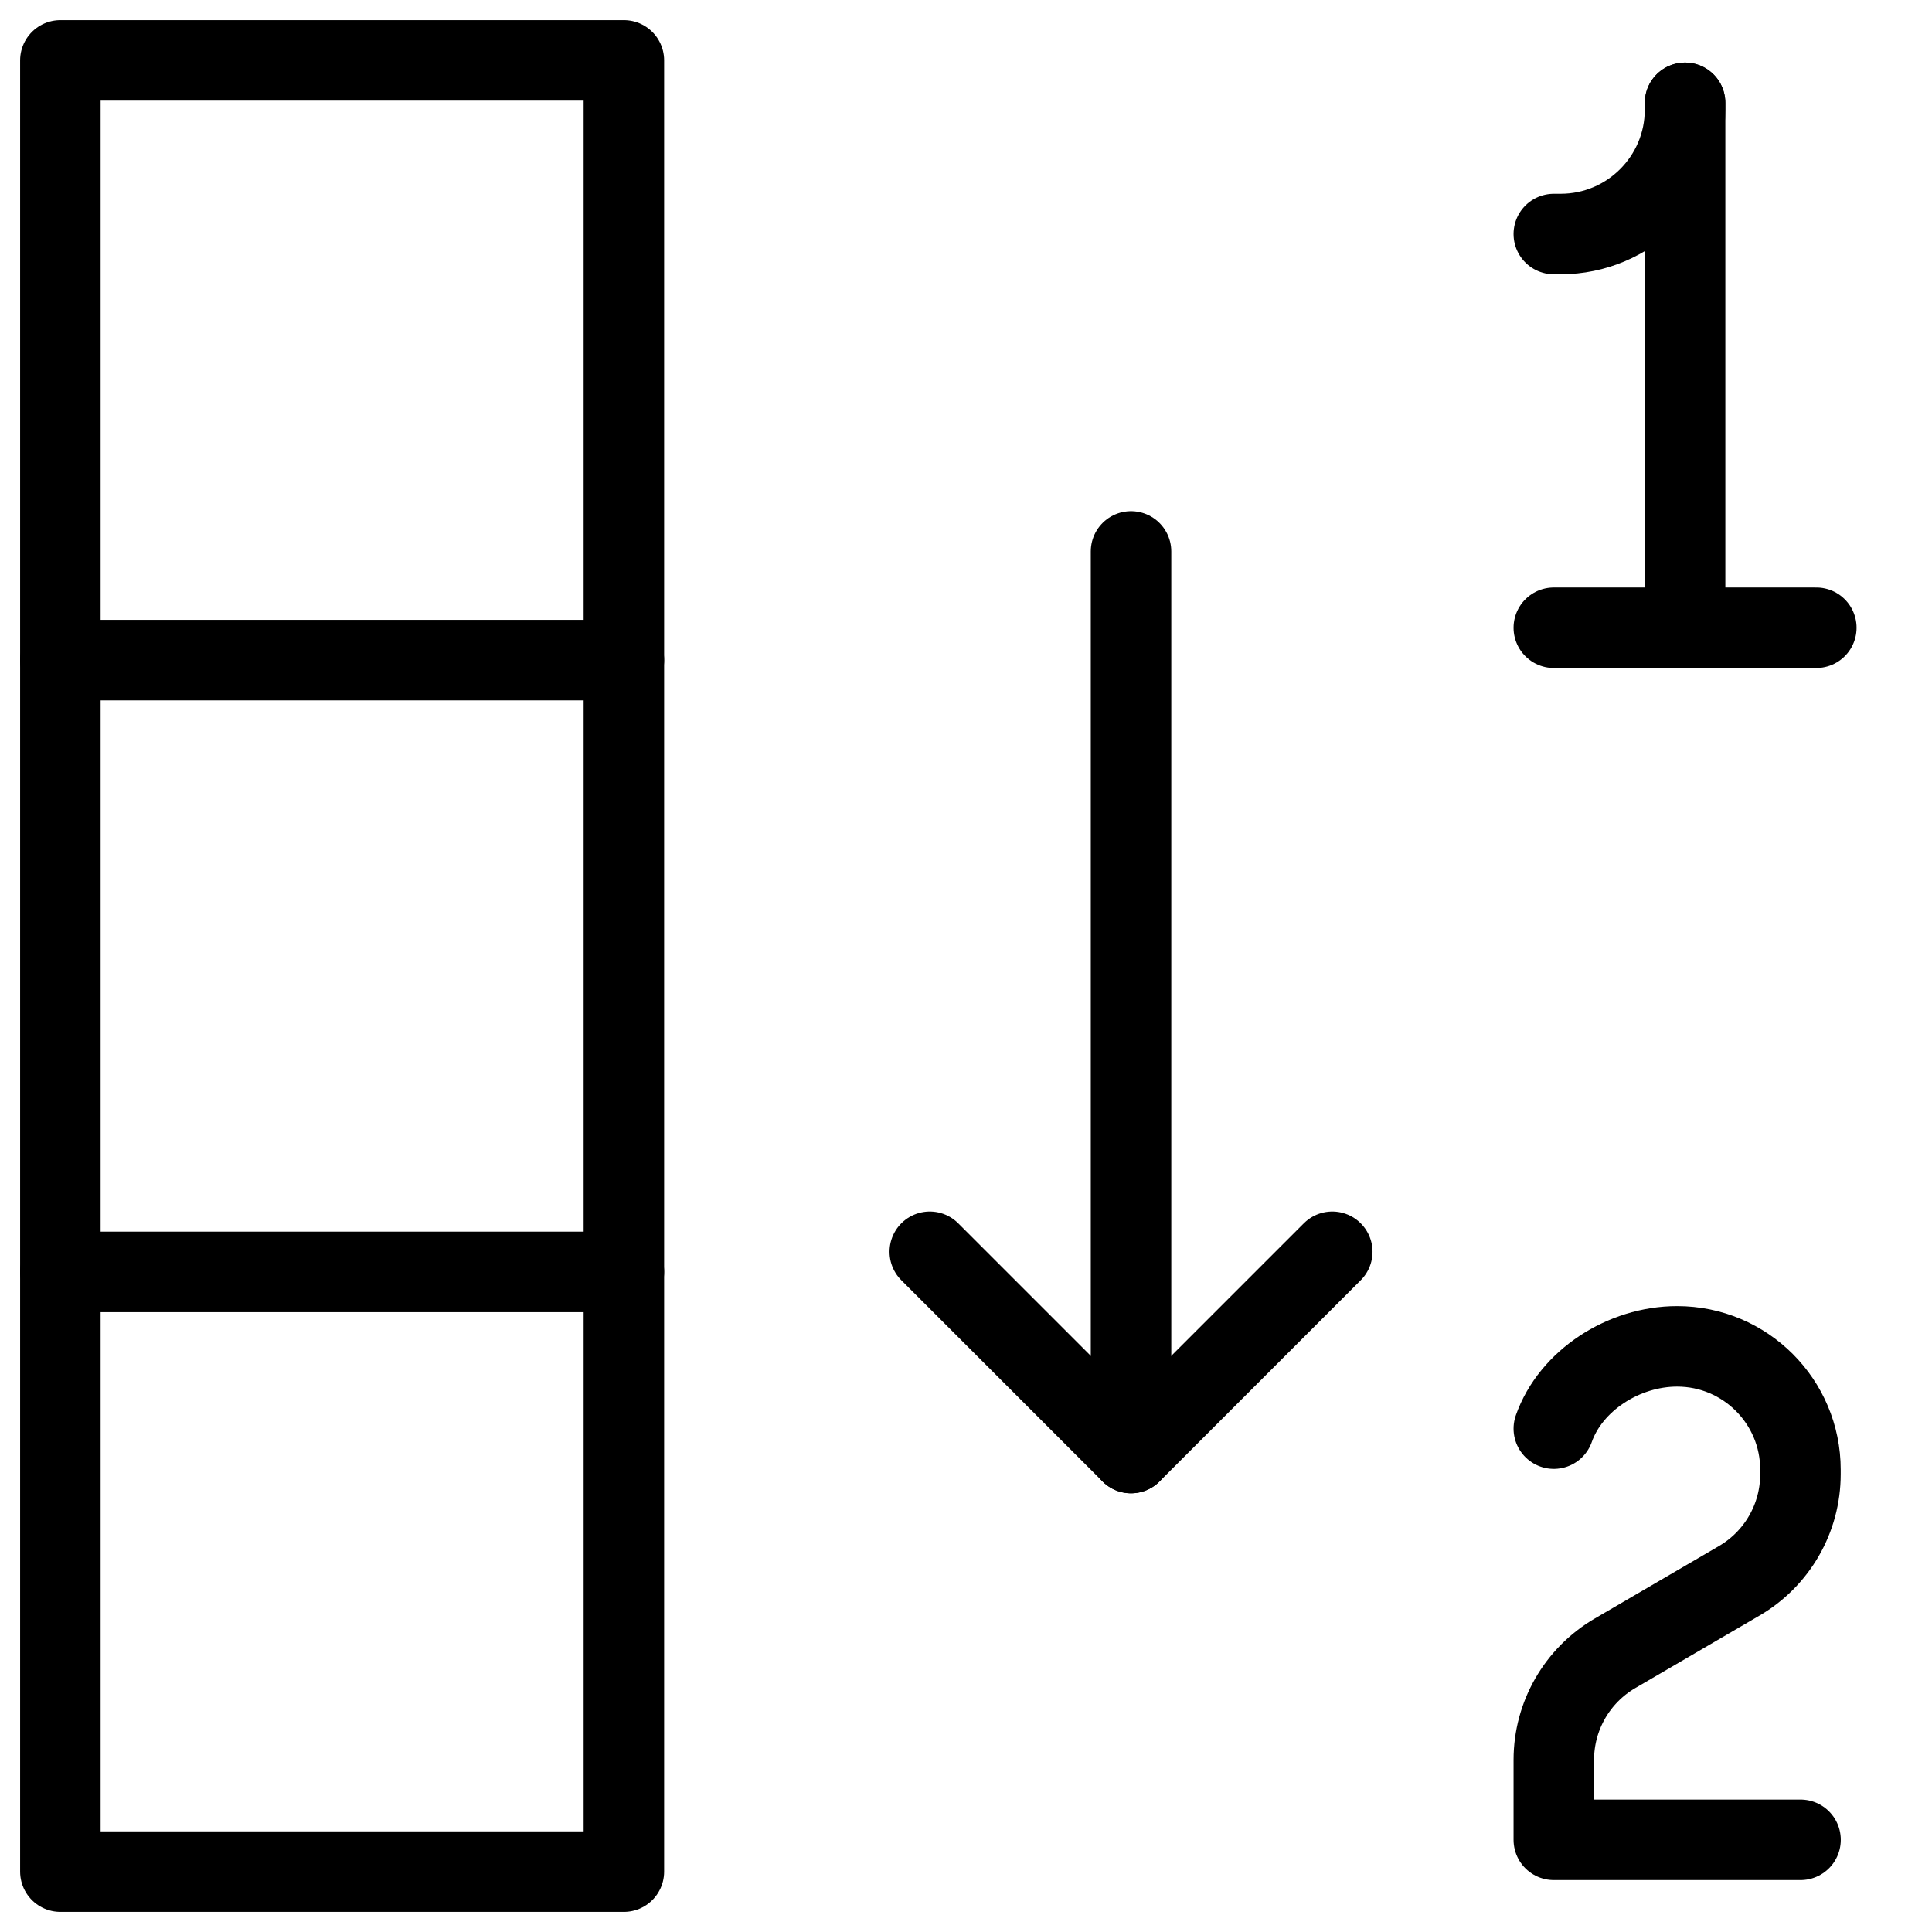
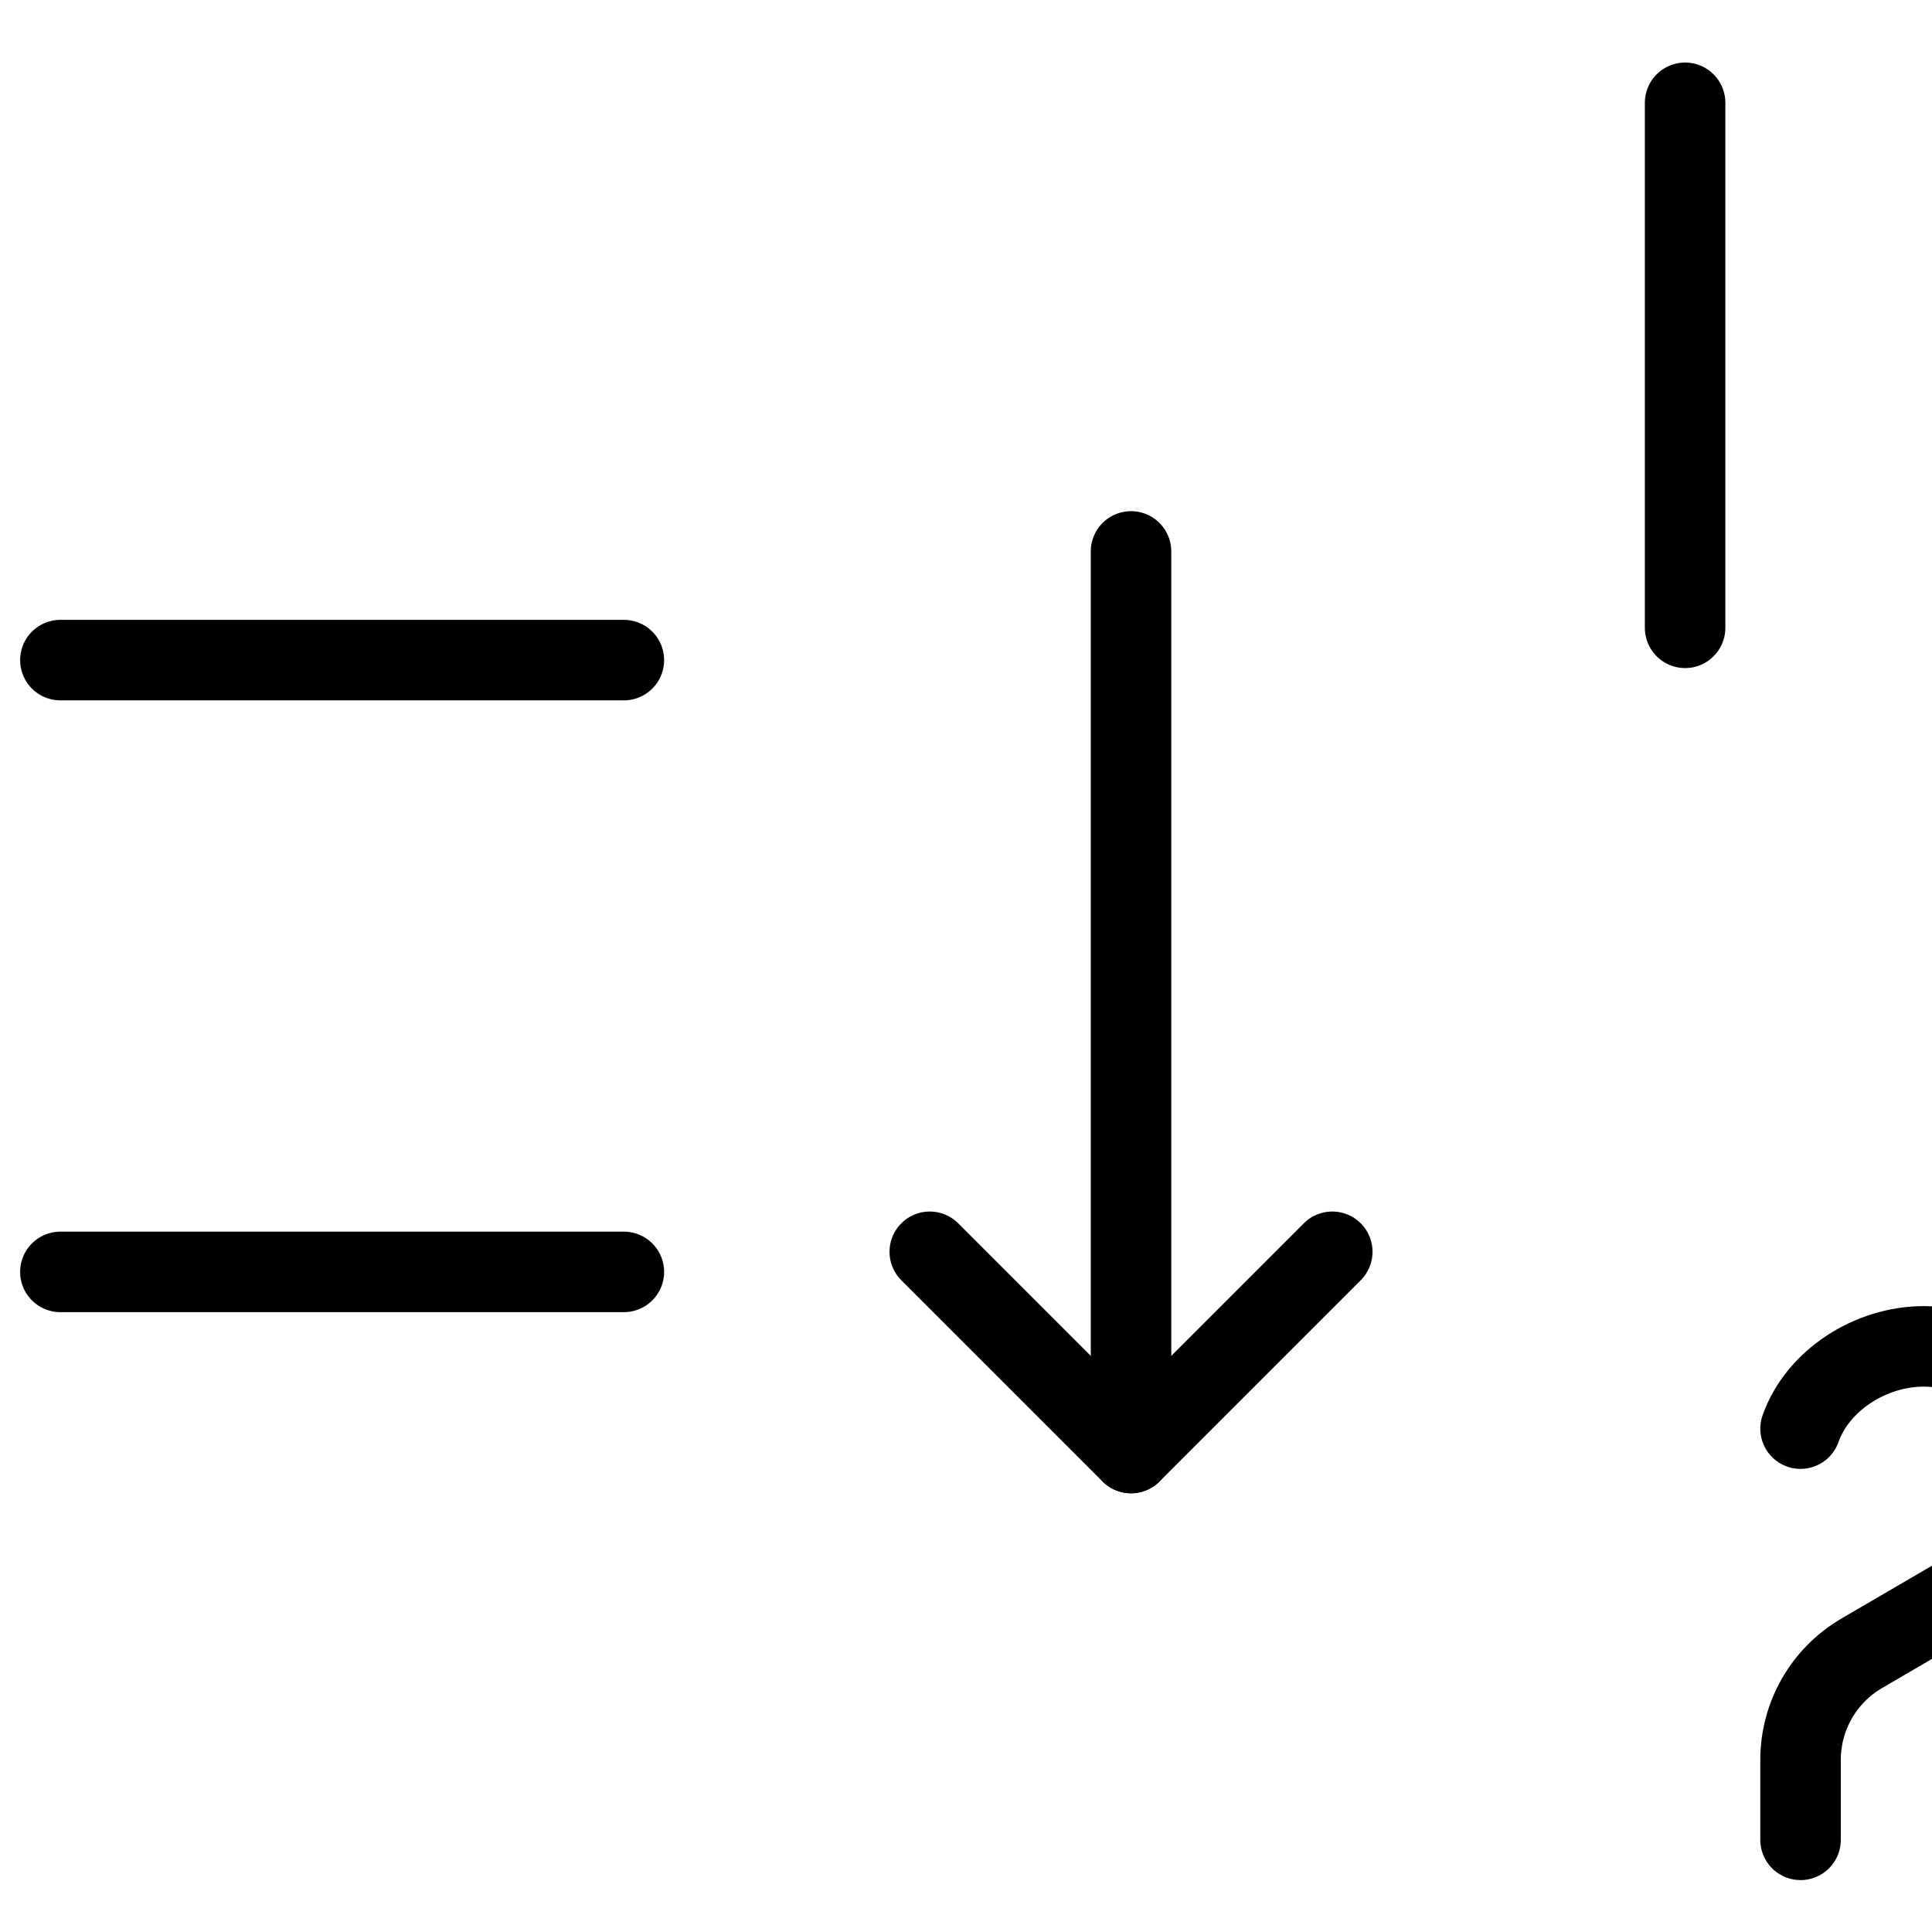
<svg xmlns="http://www.w3.org/2000/svg" fill="none" viewBox="0 0 24 24">
-   <path stroke="#000000" stroke-linecap="round" stroke-linejoin="round" stroke-miterlimit="10" d="M7.75 0.75H0.75v22.5H7.75V0.75Z" stroke-width="1" />
  <path stroke="#000000" stroke-linecap="round" stroke-linejoin="round" stroke-miterlimit="10" d="M0.75 8.2H7.75" stroke-width="1" />
  <path stroke="#000000" stroke-linecap="round" stroke-linejoin="round" stroke-miterlimit="10" d="M0.75 15.8H7.75" stroke-width="1" />
  <path stroke="#000000" stroke-linecap="round" stroke-linejoin="round" stroke-miterlimit="10" d="M14.05 6.85v11.2" stroke-width="1" />
  <path stroke="#000000" stroke-linecap="round" stroke-linejoin="round" stroke-miterlimit="10" d="m16.55 15.55 -2.5 2.5 -2.5 -2.5" stroke-width="1" />
  <path stroke="#000000" stroke-linecap="round" stroke-linejoin="round" d="m20.933 1.277 0 6.522" stroke-width="1" />
-   <path stroke="#000000" stroke-linecap="round" stroke-linejoin="round" d="m19.302 2.907 0.085 0c0.853 0 1.545 -0.692 1.545 -1.545l0 -0.085" stroke-width="1" />
-   <path stroke="#000000" stroke-linecap="round" stroke-linejoin="round" d="m22.563 7.798 -3.261 0" stroke-width="1" />
-   <path stroke="#000000" stroke-linecap="round" stroke-linejoin="round" d="M22.367 22.855h-3.065v-0.993c0 -0.545 0.289 -1.049 0.76 -1.324l1.544 -0.901c0.471 -0.275 0.76 -0.779 0.76 -1.324v-0.056c0 -0.846 -0.686 -1.532 -1.532 -1.532 -0.667 0 -1.322 0.426 -1.532 1.022" stroke-width="1" />
+   <path stroke="#000000" stroke-linecap="round" stroke-linejoin="round" d="M22.367 22.855v-0.993c0 -0.545 0.289 -1.049 0.76 -1.324l1.544 -0.901c0.471 -0.275 0.76 -0.779 0.76 -1.324v-0.056c0 -0.846 -0.686 -1.532 -1.532 -1.532 -0.667 0 -1.322 0.426 -1.532 1.022" stroke-width="1" />
</svg>